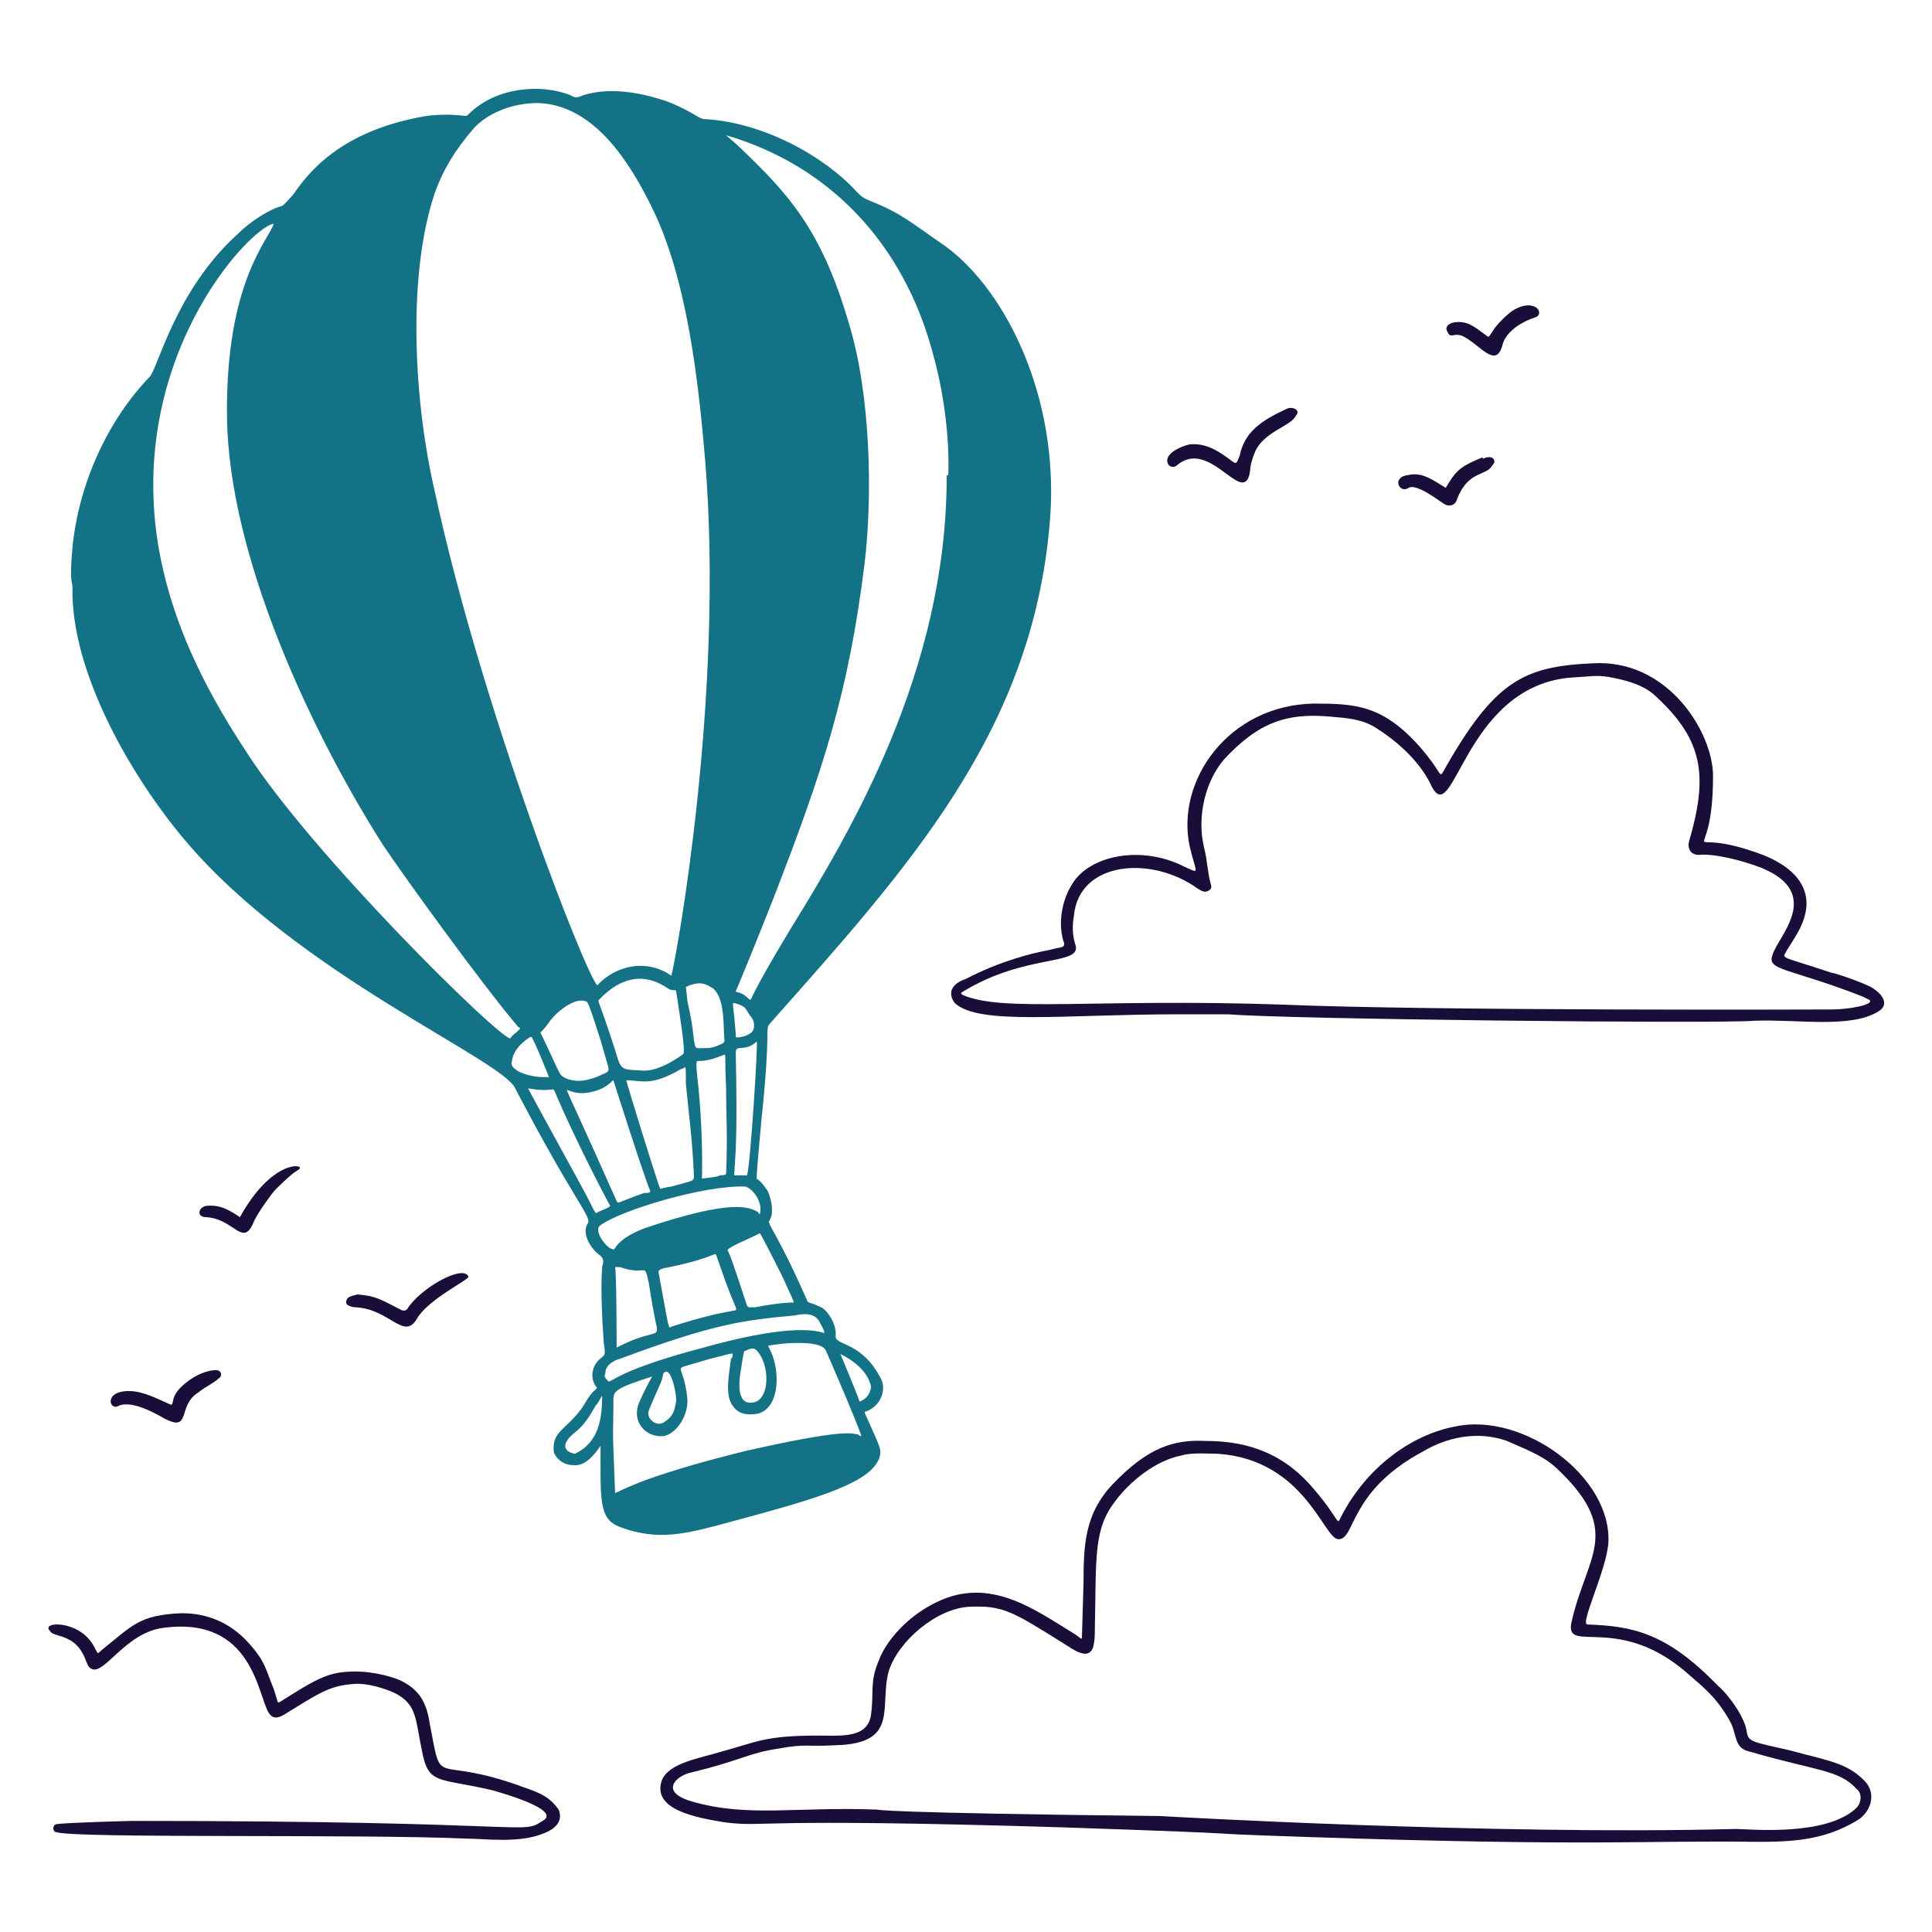
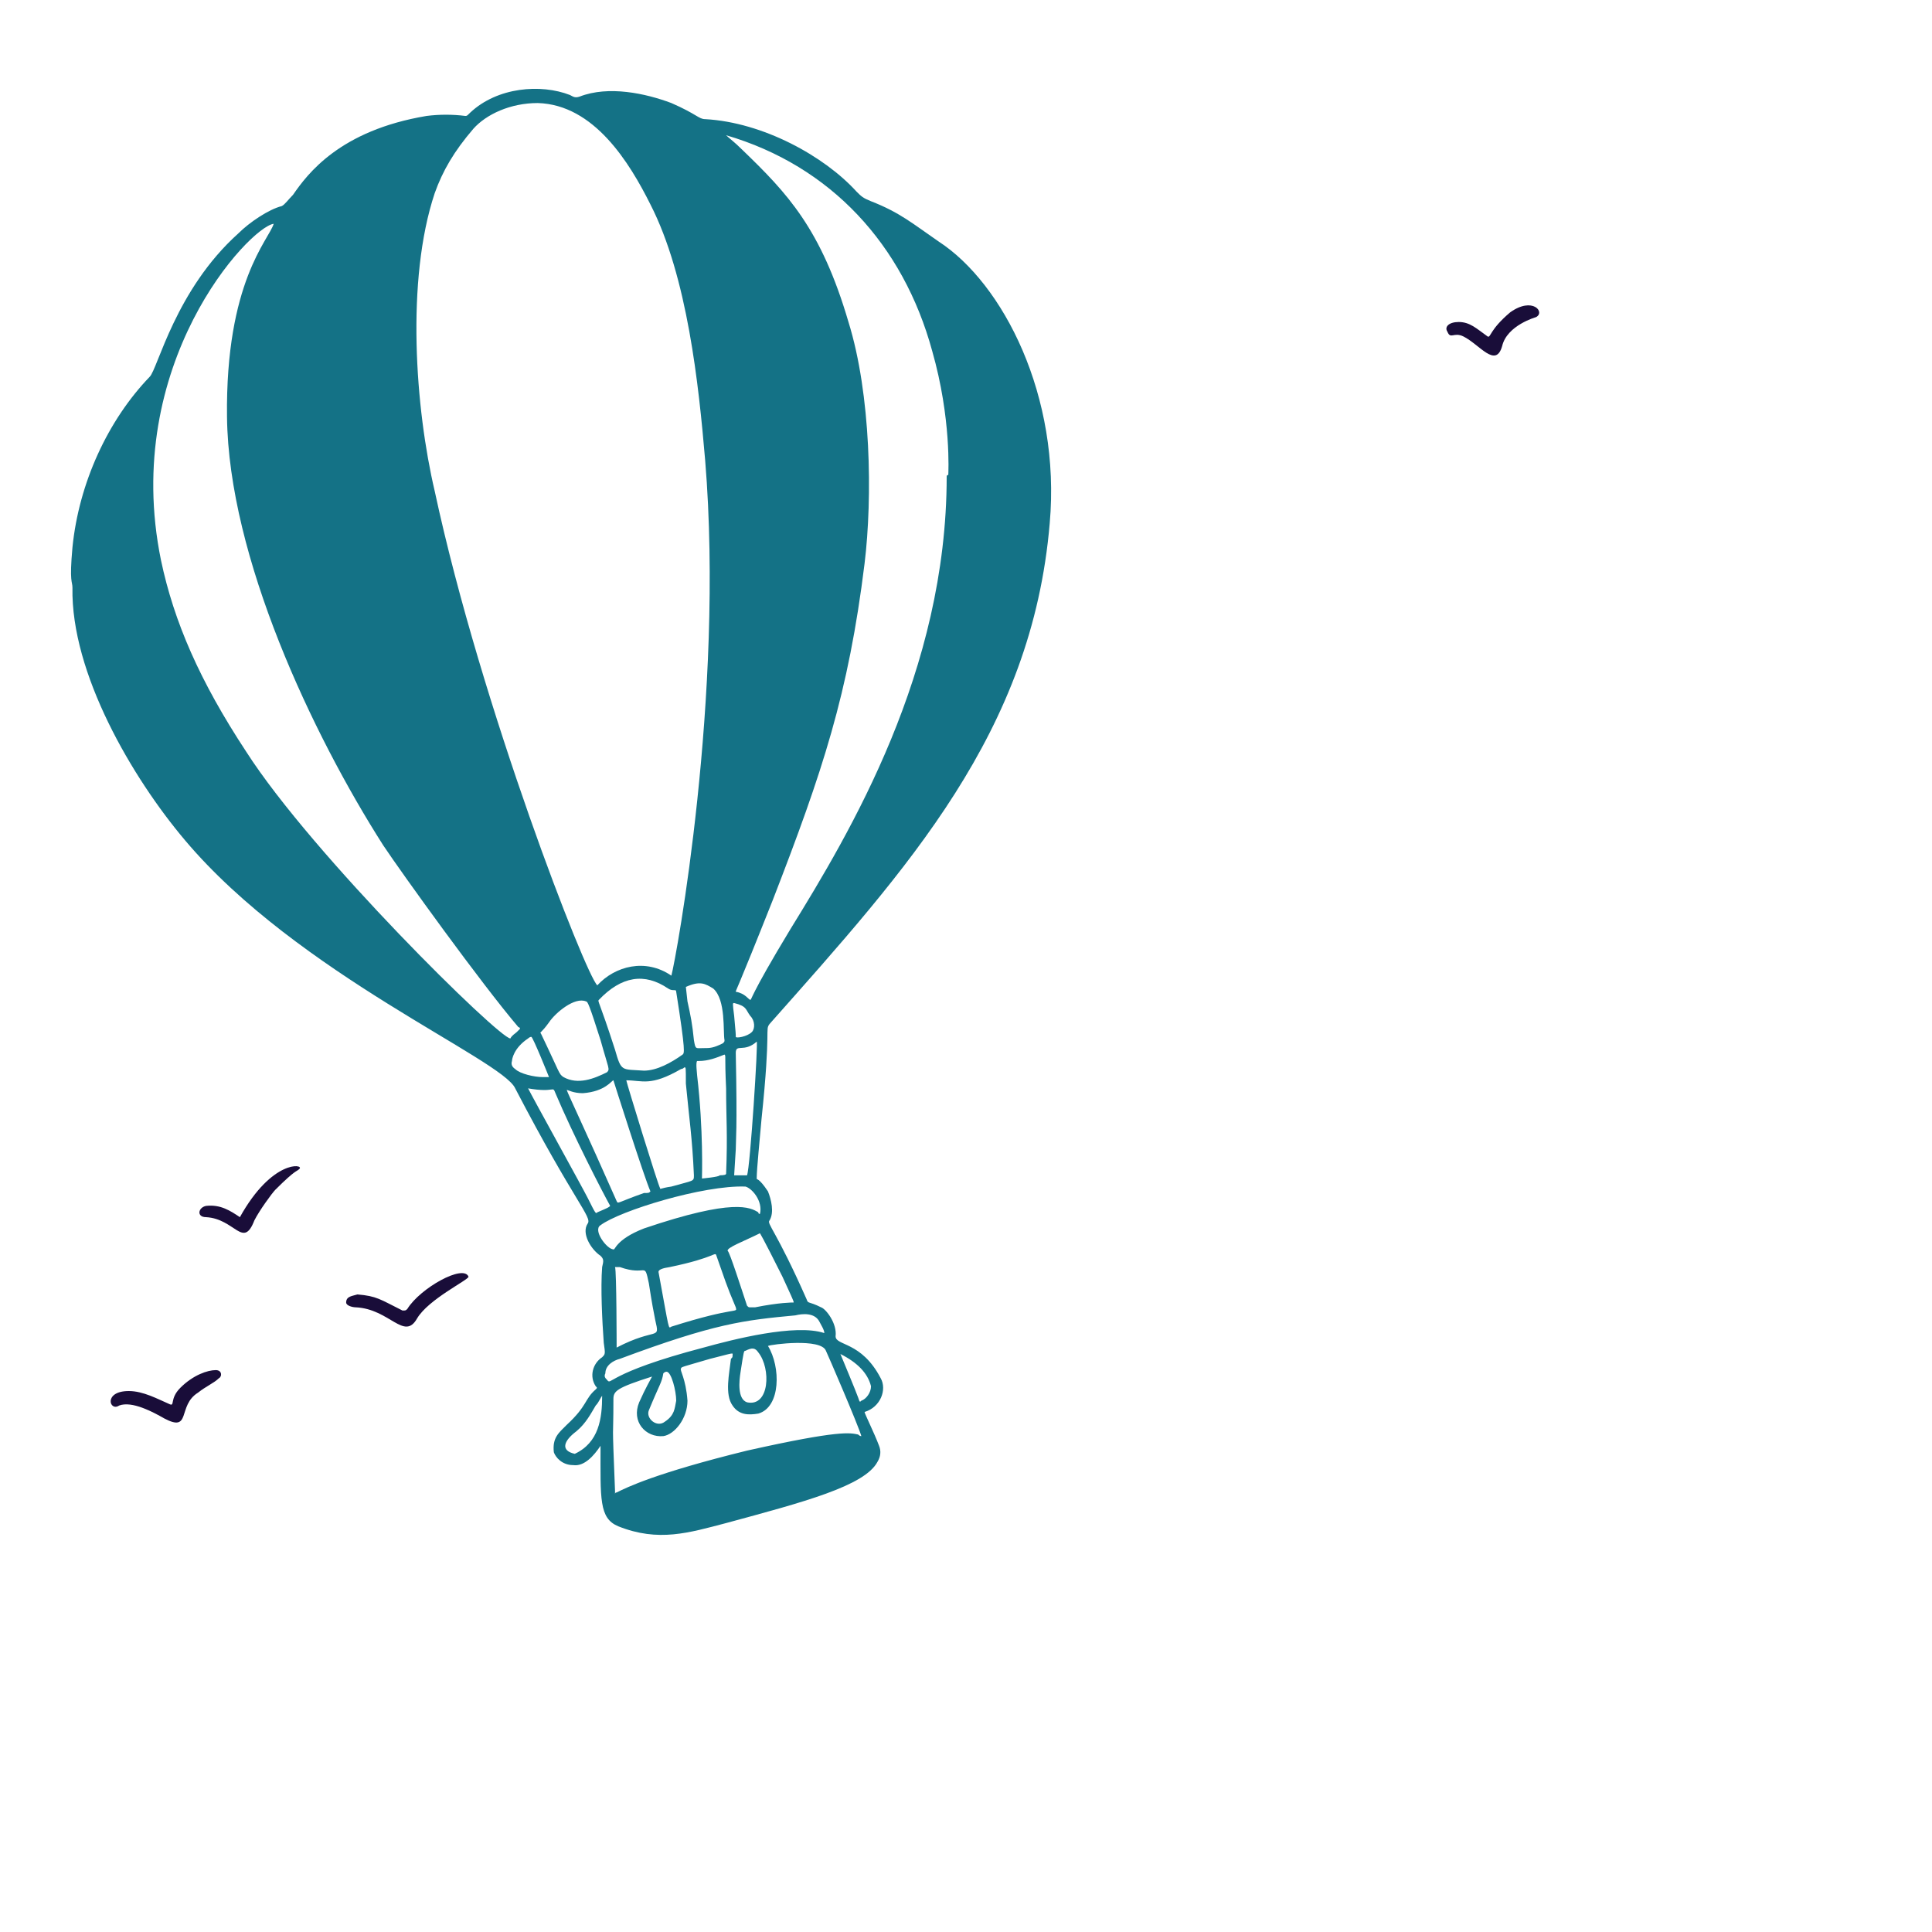
<svg xmlns="http://www.w3.org/2000/svg" version="1.2" viewBox="0 0 120 120" width="120" height="120">
  <title>home-3-svg-1</title>
  <style>
		.s0 { fill: #190d39 } 
		.s1 { fill: #147286 } 
	</style>
-   <path class="s0" d="m79.9 25.4c-1.5 0.7-2.6 1.4-2.9 2.9-0.2 0.5-0.2 0.5-0.4 0.4-0.8-0.6-1.6-1.2-2.7-1.1-0.5 0.1-1.4 0.5-1.4 1 0 0.4 0.4 0.5 0.6 0.3 2-1.7 4 2.4 4.5 0.6 0.1-0.5 0-0.5 0.3-1.3 0.5-1.4 2.3-1.7 2.6-2.4 0.3-0.3-0.2-0.6-0.6-0.4z" />
  <path class="s0" d="m13.4 85.1c-0.5 0-1.4 0.3-2.2 1.1-0.7 0.7-0.3 1.2-0.7 1-0.7-0.3-1.6-0.8-2.5-0.8-1.6 0-1.2 1.3-0.6 0.9 0.8-0.3 2.1 0.4 2.8 0.8 1.7 0.9 0.8-0.8 2.1-1.6 0.5-0.4 1-0.6 1.3-0.9 0.2-0.1 0.2-0.5-0.2-0.5z" />
  <path class="s0" d="m25.3 81.3c-0.1 0.1-0.1 0.1-0.3 0.1-1.4-0.7-1.6-0.9-2.8-1-0.3 0.1-0.7 0.1-0.7 0.5 0 0.2 0.4 0.3 0.6 0.3 2.1 0.1 3 2.1 3.8 0.7 0.7-1.2 3.2-2.4 3.2-2.6-0.3-0.8-3 0.7-3.8 2z" />
-   <path class="s0" d="m92.1 28.4c-1.5 0.6-1.7 0.9-2.3 1.9-0.7-0.4-1.4-1-2.3-0.8-1.1 0.1-0.6 1.2 0 0.8 0.5-0.3 2 0.9 2.2 1 0.3 0.2 0.7 0.1 0.8-0.3 0.7-1.8 1.8-1.4 2.2-2.1 0.3-0.3 0-0.7-0.6-0.4z" />
-   <path class="s0" d="m93.8 19.4c-1.3 1.1-1.2 1.6-1.4 1.5-0.7-0.5-1.1-0.9-1.8-0.9-0.6 0-0.9 0.3-0.7 0.6 0.2 0.5 0.4 0 1 0.3 1 0.5 2 2 2.4 0.6 0.3-1.3 2.1-1.8 2.1-1.8 0.6-0.3-0.2-1.3-1.6-0.3z" />
+   <path class="s0" d="m93.8 19.4c-1.3 1.1-1.2 1.6-1.4 1.5-0.7-0.5-1.1-0.9-1.8-0.9-0.6 0-0.9 0.3-0.7 0.6 0.2 0.5 0.4 0 1 0.3 1 0.5 2 2 2.4 0.6 0.3-1.3 2.1-1.8 2.1-1.8 0.6-0.3-0.2-1.3-1.6-0.3" />
  <path class="s0" d="m14.9 75.6c-0.6-0.4-1.2-0.8-2.1-0.7-0.5 0.1-0.6 0.7 0 0.7 1.8 0.1 2.3 2 3 0.2 0.3-0.6 1.1-1.7 1.3-1.9 1.3-1.3 1.3-1.1 1.5-1.3 0.3-0.3-1.7-0.6-3.7 3z" />
-   <path class="s0" d="m67.3 98.3c0-2.4 0.1-4.3 1.8-6.1 2.2-2.3 3.8-2.8 5.8-2.7 2.8 0 5 0.9 6.8 3.1 1.6 1.9 1.3 2.2 1.6 1.6 1.6-3.1 4.4-5.1 7.1-5.6 4.2-0.9 9.7 3.1 9.5 7.2-0.1 1.7-1.8 5.1-1.3 5.1 2.8 0.1 4.9 0.5 8.1 3.8 0.7 0.6 1.7 2 1.8 2.9 0.1 0.6 0.4 0.6 2.6 1.1 2.6 0.7 3.6 0.8 4.7 1.9 0.8 0.8 0.4 2-0.5 2.5-2 1.2-4 1.3-6.1 1.3-7.2-0.1-9.9 0.3-28-0.3-8.9-0.3-0.6-0.1-15.2-0.6-19.6-0.6-18.3 0-20.9-0.3-1.9-0.3-4.6-0.8-4-2.6 0.4-1.1 2.4-1.4 3.7-1.8 2.2-0.6 2.7-1 6-1 1.4 0 3.1 0.2 3.3-1.3 0.2-1.5-0.1-2 0.5-3.4 0.4-1.1 1.7-2.7 3.6-3.6 3.3-1.6 6.1 0.5 8.4 1.9 0.5 0.3 0.6 0.5 0.6 0.3 0-0.1 0.1-3.4 0.1-3.4zm0.7 3.1q0 0.5-0.1 0.9c-0.3 0.9-1.3 0.1-1.8-0.2-3.2-2-3.8-2.4-5.9-2.3-2 0.1-4.4 2.1-5 4-0.6 2.2 0.7 4.5-3.3 4.6-1.7 0.1-1.9-0.1-3.5 0.2-2 0.3-2.2 0.7-5.5 1.5-0.9 0.2-2 1.2 0.1 1.8 3.5 1 6.4 0.3 11.5 0.5 0.1 0 0 0.2 17.6 0.4 0 0 20.6 1.2 35.7 0.8 0.8 0 5.6 0.5 7.5-1.3 0.3-0.3 0.4-0.9 0-1.2-1.1-1.2-2.5-1.1-6.6-2.3-1-0.2-0.8-1-1.2-1.8-0.8-1.5-1.7-2.2-2.5-2.9-4.4-4-7.8-1.3-7.4-3.3 0.9-4.1 3.2-5.6-0.7-9.4-0.9-0.9-1.7-1.2-3.3-1.9-1.4-0.5-3.3-0.5-5.3 0.7-4.6 2.5-4.1 5.5-5.2 5.4-0.9-0.1-2.1-4.9-7.4-5.3-0.4 0-1.7-0.1-2.3 0.1-1.6 0.3-3.2 1.6-4.1 2.8-1.4 1.8-1.2 3.4-1.3 8.2z" />
-   <path class="s0" d="m81.6 43.7c2.6 0 4.3 0.1 6.6 2.7 1.3 1.5 1.2 1.9 1.4 1.6 3.2-5.7 5-6.6 9.3-6.8 4.7-0.3 7.5 4.3 7.5 7 0 6.4-2.5 2.8 3.1 4.9 1.5 0.6 2.8 1.6 2.7 3.2-0.1 1-0.5 1.6-1.2 2.7-0.3 0.6-0.6 0.3 2.7 1.4 0.5 0.1 1.9 0.6 2.5 0.9 1 0.6 1 1.2 0.5 1.5-1.7 1.1-5 0.5-7.7 0.6-2.4 0.2-29.3-0.1-32.7-0.4-1 0-2.9 0-3.1 0-7.1 0-12.4 0.7-13.9-0.7-0.3-0.4-0.3-0.8 0-1.1 0.2-0.2 0.4-0.3 0.7-0.4 2.1-1.1 4.1-1.6 5.2-1.8 0.7-0.2 0.9-0.1 0.9-0.4-0.4-1.1-0.2-2.6 0.5-3.7 1.1-1.8 4.3-2.4 6.9-1.1 1.1 0.5 0.8 0.5 0.4-1.2-0.9-4.1 2.4-8.8 7.7-8.9zm32.2 19c1 0 2.7-0.3 2.3-0.6q-0.2-0.1-0.4-0.2c-4.6-1.8-6-1.6-5.6-2.6 0.3-1.1 3.2-3.8-0.7-5.4-1.3-0.5-3-0.9-3.9-0.8-0.4 0-0.7-0.3-0.6-0.8 1.2-4.1 0.9-6.3-2-9-0.7-0.7-1.7-1-2.7-1.2-1-0.2-1.1-0.1-2.8 0-6.5 0.7-7.1 9.5-8.5 6.7-0.5-1.1-1.6-2.4-3.3-3.5-1-0.7-2.1-0.7-3.1-0.8-2.5-0.2-4.3 0.3-6.5 2.7-1.1 1.3-1.7 3.5-1.2 5.5 0.2 0.8 0.2 1.5 0.4 2.2q0.1 0.3-0.1 0.4c-0.3 0.2-0.5 0-0.7-0.1-2.9-2.1-7.4-1.7-7.7 1.7-0.1 0.6-0.1 1.2 0.1 1.8 0.4 1.3-3.1 0.5-7 2.9q-0.2 0.1 0 0.2c2.5 1.1 8.2 0.2 19.9 0.6 9.4 0.4 34.1 0.3 34.1 0.3z" />
-   <path class="s0" d="m8.2 113.1c25.4 0 24.1 0.9 25.5 0 1.1-0.6-1.7-1.5-3.1-1.9-3.4-0.8-4-0.3-4.4-2.5-0.4-1.9-0.3-2.8-1.6-3.5-0.6-0.3-1.8-0.7-2.7-0.6-1.3 0.1-2 0.5-3.6 1.5-0.7 0.4-1.2 0.9-1.6 0.3-0.7-1.1-1-6-6.5-5.3-2.6 0.3-3.9 3.4-4.7 2.4-0.2-0.3-0.3-1.1-1.1-1.6-0.7-0.4-1.1-0.3-1.3-0.6-0.6-0.6 1.8-0.7 2.7 0.9 0.3 0.5 0.2 0.6 0.5 0.3 1.9-1.5 2.3-2.2 5-2.3 1.6 0 3 0.6 4.1 1.8 1.1 1.2 1.1 1.7 1.6 2.9 0.3 0.9 0.2 0.9 0.4 0.8 1.6-1 2.5-1.6 3.6-1.8 1.3-0.2 2.6 0 3.7 0.4 1.4 0.6 1.8 1.5 2 2.8 0.8 4.2 0.1 1.8 5.8 3.9 1.2 0.4 1.7 0.7 2.2 1.4 0.2 0.5 0.1 1.1-1 1.5-1.5 0.6-3.6 0.3-4.7 0.3-6.8-0.3-24.2 0-25.5-0.4-0.2 0-0.3-0.4 0-0.5 0.7-0.1 4.7-0.2 4.7-0.2z" />
  <path class="s1" d="m47.3 69.5c0.6-5.7 0.2-5.5 0.5-5.9 8.6-9.7 16.3-18.1 17.4-31.1 0.7-7.9-2.9-14.9-6.9-17.5-1.6-1.1-2.4-1.8-4.2-2.5-0.5-0.2-0.6-0.3-0.9-0.6-2-2.2-5.8-4.3-9.4-4.5-0.4 0-0.5-0.3-2.1-1-1.6-0.6-3.9-1.1-5.7-0.4-0.3 0.1-0.4 0-0.6-0.1-1.8-0.7-4.5-0.5-6.2 1.1-0.2 0.2-0.2 0.2-0.3 0.2-0.8-0.1-1.6-0.1-2.4 0-5.4 0.9-7.4 3.6-8.3 4.9-0.3 0.3-0.5 0.6-0.7 0.7-0.8 0.2-2 1-2.7 1.7-3.9 3.5-5 8.4-5.5 8.9-2.6 2.7-4.4 6.6-4.8 10.6-0.2 2.2 0 2.1 0 2.5-0.1 5.3 3.7 11.8 7 15.7 7 8.3 19.7 13.6 20.5 15.4 3.7 7.1 4.8 8 4.5 8.4-0.4 0.6 0.2 1.6 0.8 2 0.2 0.2 0.2 0.3 0.1 0.7-0.1 1.3 0 3.3 0.1 4.7 0.1 0.7 0.1 0.7-0.1 0.9-0.6 0.4-0.8 1.2-0.4 1.8 0.1 0.1 0.1 0.1 0 0.2-0.7 0.6-0.5 1-1.8 2.2-0.5 0.5-0.9 0.8-0.8 1.7 0.1 0.3 0.5 0.8 1.2 0.8 0.7 0.1 1.3-0.6 1.7-1.2 0 3.3-0.1 4.5 1.1 5 2.5 1 4.4 0.4 6.7-0.2 4.8-1.3 8.6-2.3 9.4-3.8q0.3-0.5 0.1-1c-0.3-0.8-0.9-2-0.9-2.1 1-0.3 1.4-1.4 1-2.1-1.2-2.3-2.8-2-2.8-2.6 0.1-0.8-0.6-1.7-0.9-1.8-0.8-0.4-0.8-0.2-0.9-0.5-1.9-4.3-2.5-4.7-2.3-4.9 0.3-0.5 0.1-1.3-0.1-1.8-0.6-0.9-0.7-0.7-0.7-0.8 0-0.6 0.2-2.5 0.3-3.7zm-9.9 17.2c0 1.4-0.2 2.9-1.7 3.6-0.9-0.2-0.7-0.8 0.1-1.4 0.6-0.5 0.9-1.1 1.2-1.6 0.2-0.2 0.3-0.5 0.4-0.6zm6.3-3c-6.1 1.6-5.7 2.4-6 2-0.1-0.1-0.2-0.2-0.1-0.4 0-0.5 0.5-0.8 0.9-0.9 5.9-2.2 7.7-2.4 10.9-2.7 0.4-0.1 1.2-0.2 1.5 0.4 0.1 0.2 0.3 0.5 0.3 0.7-1.8-0.6-5.7 0.4-7.5 0.9zm-5.5-5c0 0 0 0 0.3 0 1.7 0.6 1.5-0.4 1.8 1 0.2 1.3 0.3 1.8 0.4 2.3 0.3 1.3 0.1 0.4-2.4 1.7 0 0.1 0-4.8-0.1-5zm3.4 0c2.9-0.6 2.8-1 2.9-0.7 0.5 1.4 0.6 1.8 1.2 3.2 0.1 0.4 0.1-0.1-4 1.2-0.2 0.1-0.1 0.4-0.8-3.4q0-0.2 0.7-0.3zm7.7 2.2c-0.1 0-0.9 0-2.4 0.3q-0.1 0-0.3 0c-0.1 0-0.1 0-0.2-0.1-0.3-0.9-1.1-3.4-1.2-3.4-0.1-0.2 1-0.6 2-1.1 0 0 0.1 0.1 1.4 2.7 0.5 1.1 0.7 1.5 0.7 1.6zm-2.1-5.5q-0.1 0-0.1-0.1c-0.5-0.3-1.5-0.9-7.1 1-1.8 0.7-1.8 1.4-1.9 1.3-0.4 0-1.3-1.2-0.8-1.5 1.2-0.9 6.4-2.5 9-2.4 0.4 0.1 1.1 0.9 0.9 1.7zm-33.1-49.5c0.1 8.7 5.3 19.7 9.7 26.6 1.2 1.8 6.1 8.6 8.4 11.3 0.1 0 0.1 0.1 0.1 0.1 0 0-0.2 0.2-0.2 0.2-0.1 0.1-0.3 0.2-0.4 0.4-0.7 0-12.3-11.4-16.4-17.8-2.9-4.4-4.5-8.1-5.3-11.9-2.5-12.2 5.5-20.7 7-20.9-0.3 1-3 3.6-2.9 12zm31 41.7c0 1.9 0.1 2.8 0 5.3q0 0.1-0.4 0.1c0 0.1-1.1 0.2-1.1 0.2 0-0.1 0.1-3-0.3-6.4 0-0.1-0.1-0.8 0-0.9 0 0 0.1 0 0.1 0 0.6 0 1.1-0.2 1.6-0.4 0.1 0.1 0 0 0.1 2.1zm-3.6-6.2c0.3 0.2 0.5 0 0.5 0.2 0.6 3.8 0.5 3.8 0.4 3.9-0.7 0.5-1.6 1-2.4 1-1.4-0.1-1.4 0.1-1.8-1.3-1-3.1-1.1-3-1-3.1q2.1-2.2 4.3-0.7zm-2.6 5.7c1 0 1.5 0.4 3.4-0.7q0.1 0 0.2-0.1c0.1 0 0.1-0.1 0.1 1 0.2 2.1 0.4 3.4 0.5 5.7 0 0.4 0 0.3-1.4 0.7-0.7 0.1-0.7 0.2-0.7 0.1-0.1-0.1-2.1-6.6-2.1-6.7zm-2.7 0.8c1.4-0.1 1.8-0.8 1.9-0.8 0 0 1.9 6 2.3 6.9-0.1 0.1-0.1 0.1-0.4 0.1-1.7 0.6-1.6 0.7-1.7 0.5-1.9-4.3-3-6.6-3.1-6.9 0.1 0 0.4 0.2 1 0.2zm1.5-1.3c-0.8 0.4-1.8 0.8-2.7 0.3-0.3-0.2-0.2-0.2-1.4-2.7-0.1-0.1 0 0 0.5-0.7 0.4-0.6 1.6-1.6 2.3-1.3 0.1 0 0.2 0.2 0.9 2.4 0.5 1.8 0.6 1.8 0.4 2zm7.2-1.8c-0.6 0.3-0.8 0.3-1.2 0.3-0.5 0-0.5 0.1-0.6-0.5-0.1-1-0.2-1.5-0.4-2.4-0.1-0.9-0.1-0.9-0.1-0.9 0.9-0.4 1.2-0.2 1.7 0.1 0.8 0.7 0.6 2.7 0.7 3.2 0 0.1 0 0.1-0.1 0.2zm-3.2-4.2c-1.6-1.1-3.5-0.6-4.6 0.6-0.7-0.6-7.2-17.2-10.1-30.7-1.2-5.1-1.8-13.1 0-18.5 0.5-1.4 1.2-2.6 2.4-4 0.8-0.9 2.3-1.6 4-1.6 3.5 0.1 5.7 3.7 7 6.3 2.3 4.5 3 11.2 3.4 15.9 1.2 14.6-1.8 30.9-2.1 32zm-9.9 5.3c0-0.1 0.1-0.8 1-1.4 0.1-0.1 0.2-0.1 0.2-0.1 0.1 0 1.1 2.5 1.1 2.5-0.1 0-0.4 0-0.4 0-0.5 0-1.4-0.2-1.7-0.5q-0.3-0.2-0.2-0.5zm2.7 2c1.1 2.6 2.9 6.1 3.4 7-0.1 0.1-0.1 0.1-0.8 0.4-0.1 0.1-0.1 0.1-0.6-0.9-0.3-0.6-3.4-6.2-3.7-6.8 1.7 0.3 1.5-0.2 1.7 0.3zm12.2-3.8c-0.3 0.3-1 0.4-1 0.3 0-0.2 0-0.2-0.1-1.3-0.1-0.8-0.1-0.8 0-0.8 0.8 0.2 0.7 0.4 1 0.8 0.3 0.3 0.3 0.8 0.1 1zm-0.3 8.9q-0.3 0-0.5 0c-0.1 0-0.3 0-0.3 0 0-0.1 0.1-1.5 0.1-1.6 0-0.6 0.1-1.1 0-6 0-0.6 0.5 0 1.3-0.7 0.1-0.1-0.4 7.8-0.6 8.3zm0.2-10.9c-0.1 0-0.3-0.4-0.9-0.5q0 0 0 0c0-0.1 0 0.1 2.3-5.7 3.1-8 4.7-12.8 5.7-20.9 0.5-4.1 0.4-10.5-1-15-1.7-5.8-3.8-8-6.6-10.7-0.5-0.5-0.8-0.7-1-0.9 6.5 1.9 11 6.8 12.8 13.4 1.2 4.2 1 7.6 1 7.7q-0.1 0-0.1 0.1c0 12.1-6 22.1-9.7 28.1-2.6 4.3-2.4 4.4-2.5 4.4zm6.7 27c-0.5-0.1-1.1-0.3-6.9 1-5.7 1.4-7.5 2.3-8.1 2.6q-0.1 0-0.1 0.1 0-0.1 0-0.2c-0.2-5-0.1-2.8-0.1-5.7 0-0.5 0.2-0.7 2.4-1.4-0.1 0.2-0.4 0.7-0.8 1.6-0.5 1.2 0.4 2.2 1.5 2.1 0.7-0.1 1.5-1.1 1.5-2.2-0.1-1.4-0.5-1.9-0.4-2 0-0.1 0.1-0.1 1.8-0.6 1.6-0.4 1.4-0.4 1.4-0.2 0 0.1 0 0.1-0.1 0.2-0.1 0.9-0.4 2.2 0.1 2.9 0.4 0.6 1 0.6 1.6 0.5 1.4-0.4 1.4-2.9 0.6-4.2 0.2-0.1 3.3-0.5 3.6 0.3 0.1 0.2 2 4.6 2.2 5.3q-0.1 0-0.2-0.1zm-6.9-2c-0.6-0.2-0.5-1.3-0.4-1.9 0.2-1.3 0.2-1.3 0.3-1.3 0.4-0.2 0.6-0.2 0.8 0.1 0.8 1 0.7 3.4-0.7 3.1zm-4.4-0.1c-0.1 0.5-0.1 0.9-0.7 1.3-0.5 0.4-1.2-0.2-1-0.7 0.7-1.7 0.8-1.7 0.9-2.3q0.1-0.1 0.2-0.1c0.3 0 0.6 1.2 0.6 1.8zm10.2-2.9q1.6 0.8 1.9 2c0 0.4-0.3 0.8-0.6 0.9-0.1 0.1-0.1 0.1-0.2-0.2-0.1-0.3-1.1-2.7-1.1-2.7z" />
</svg>